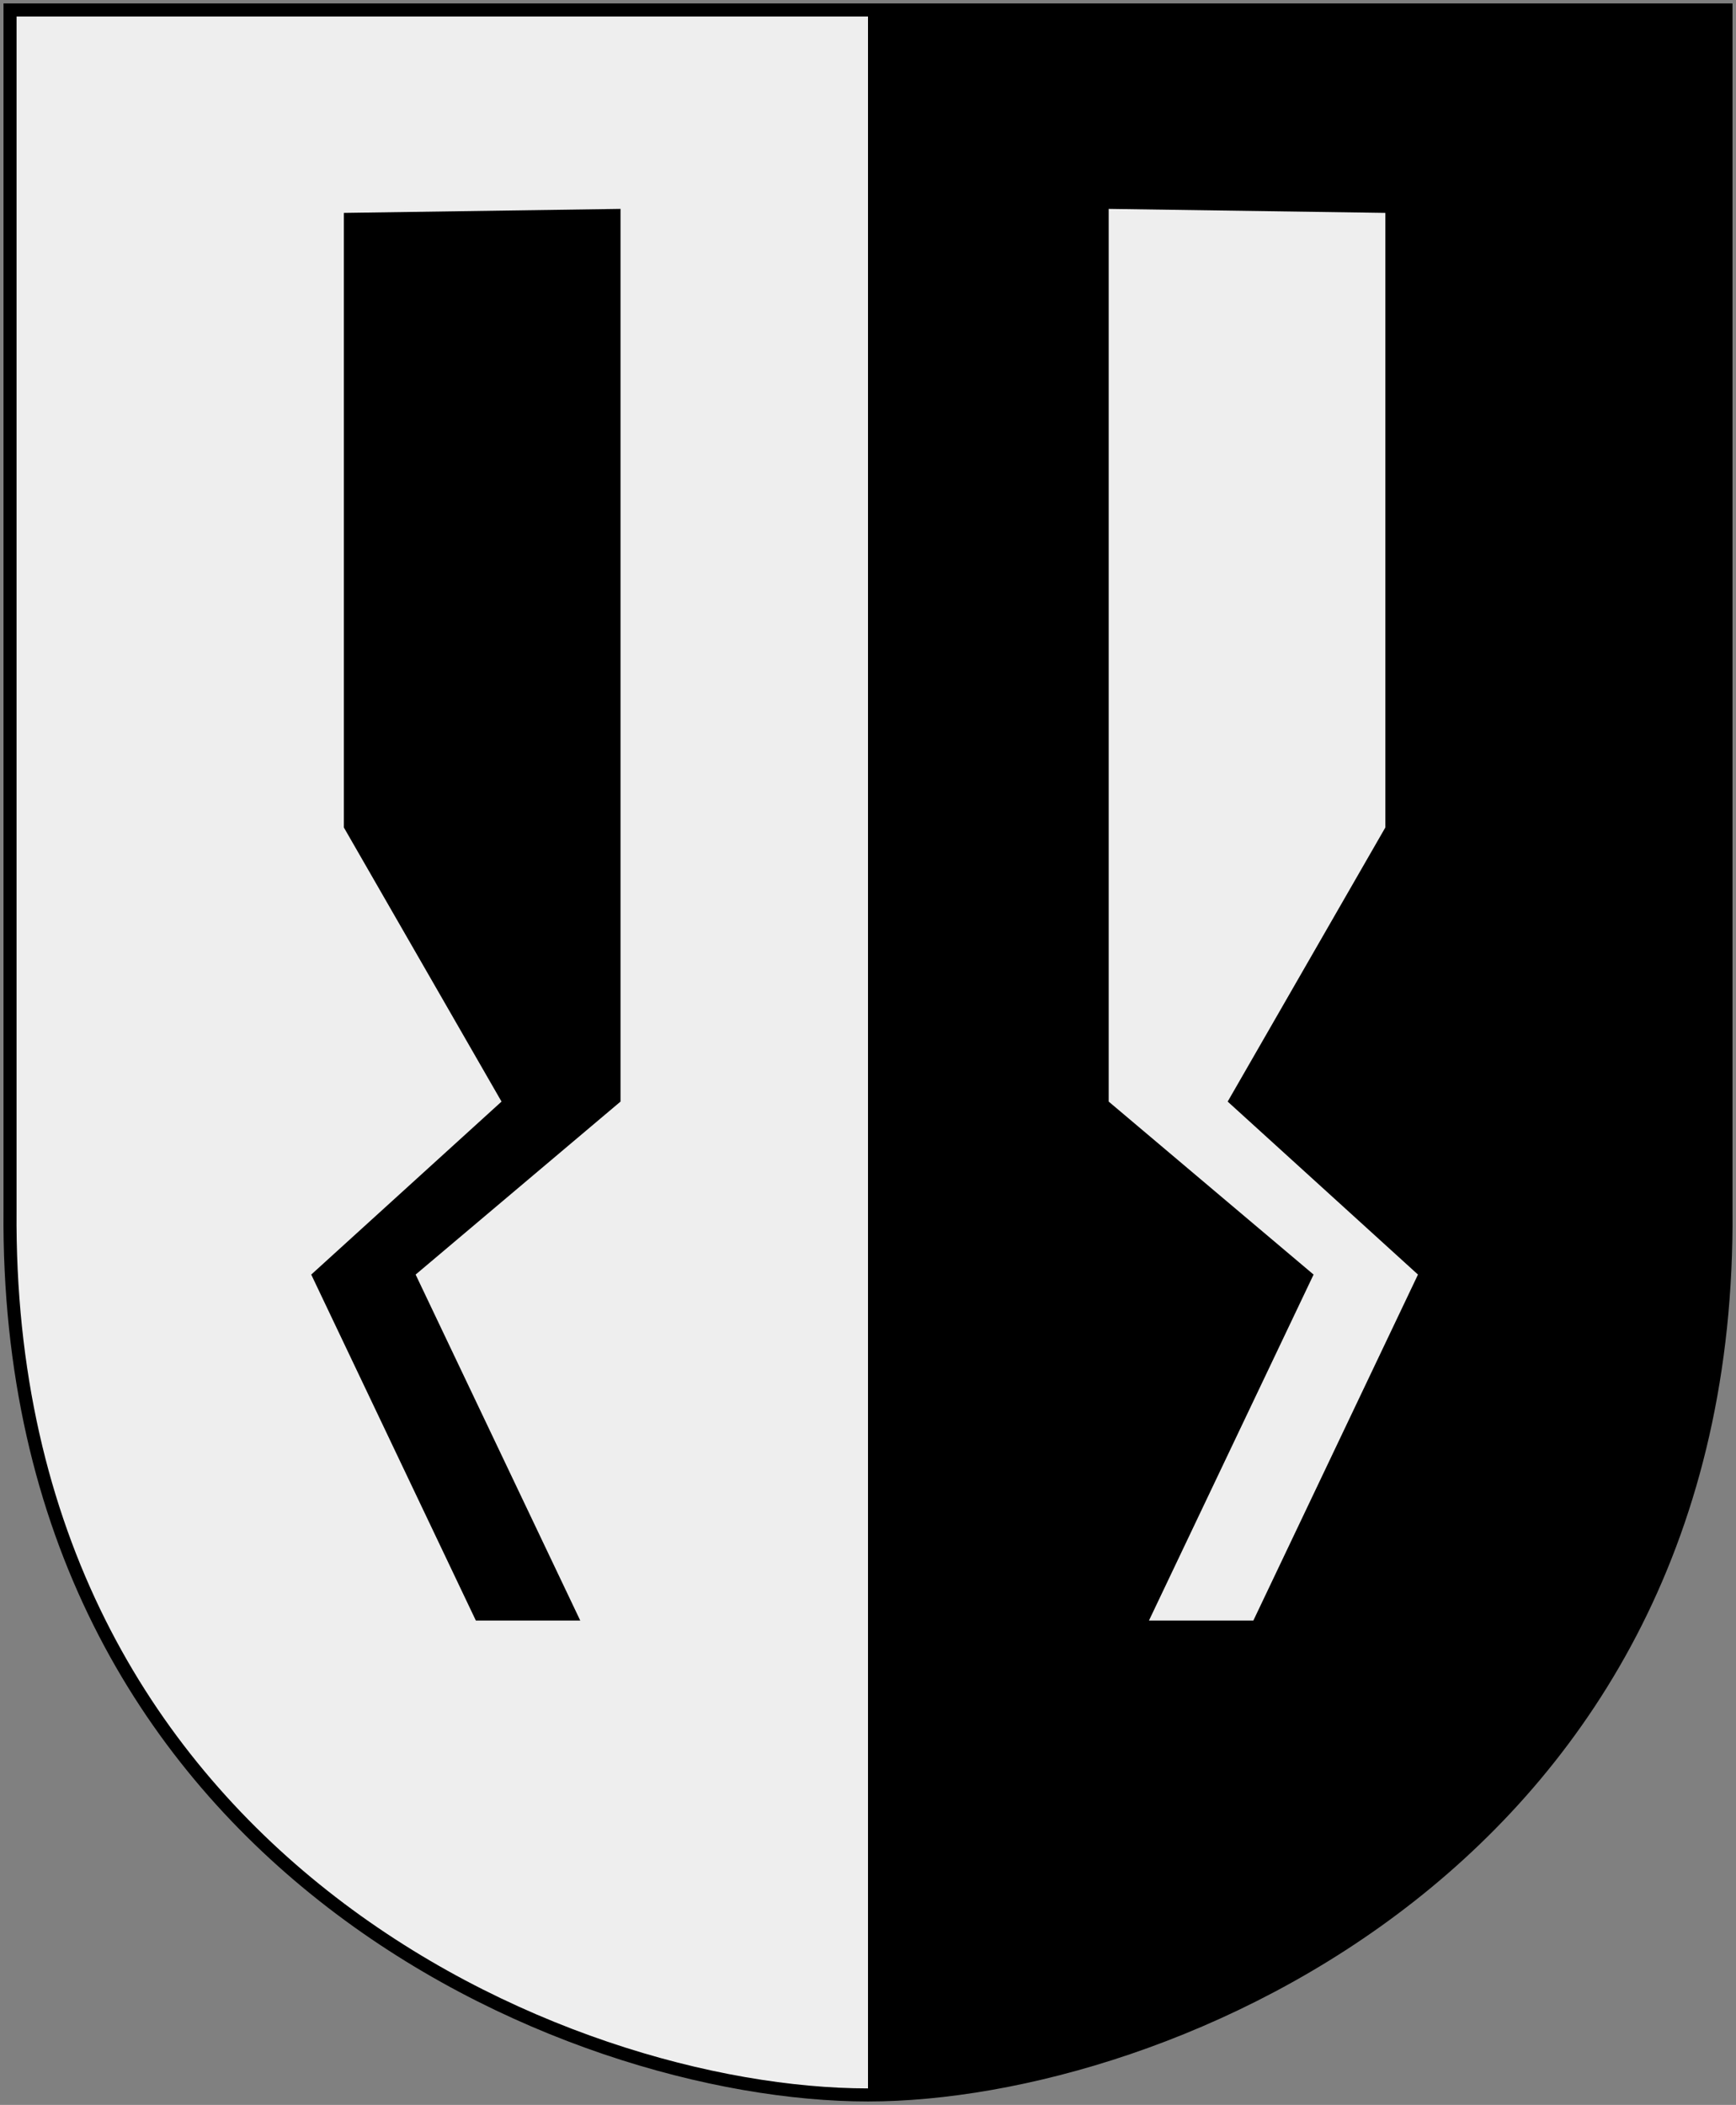
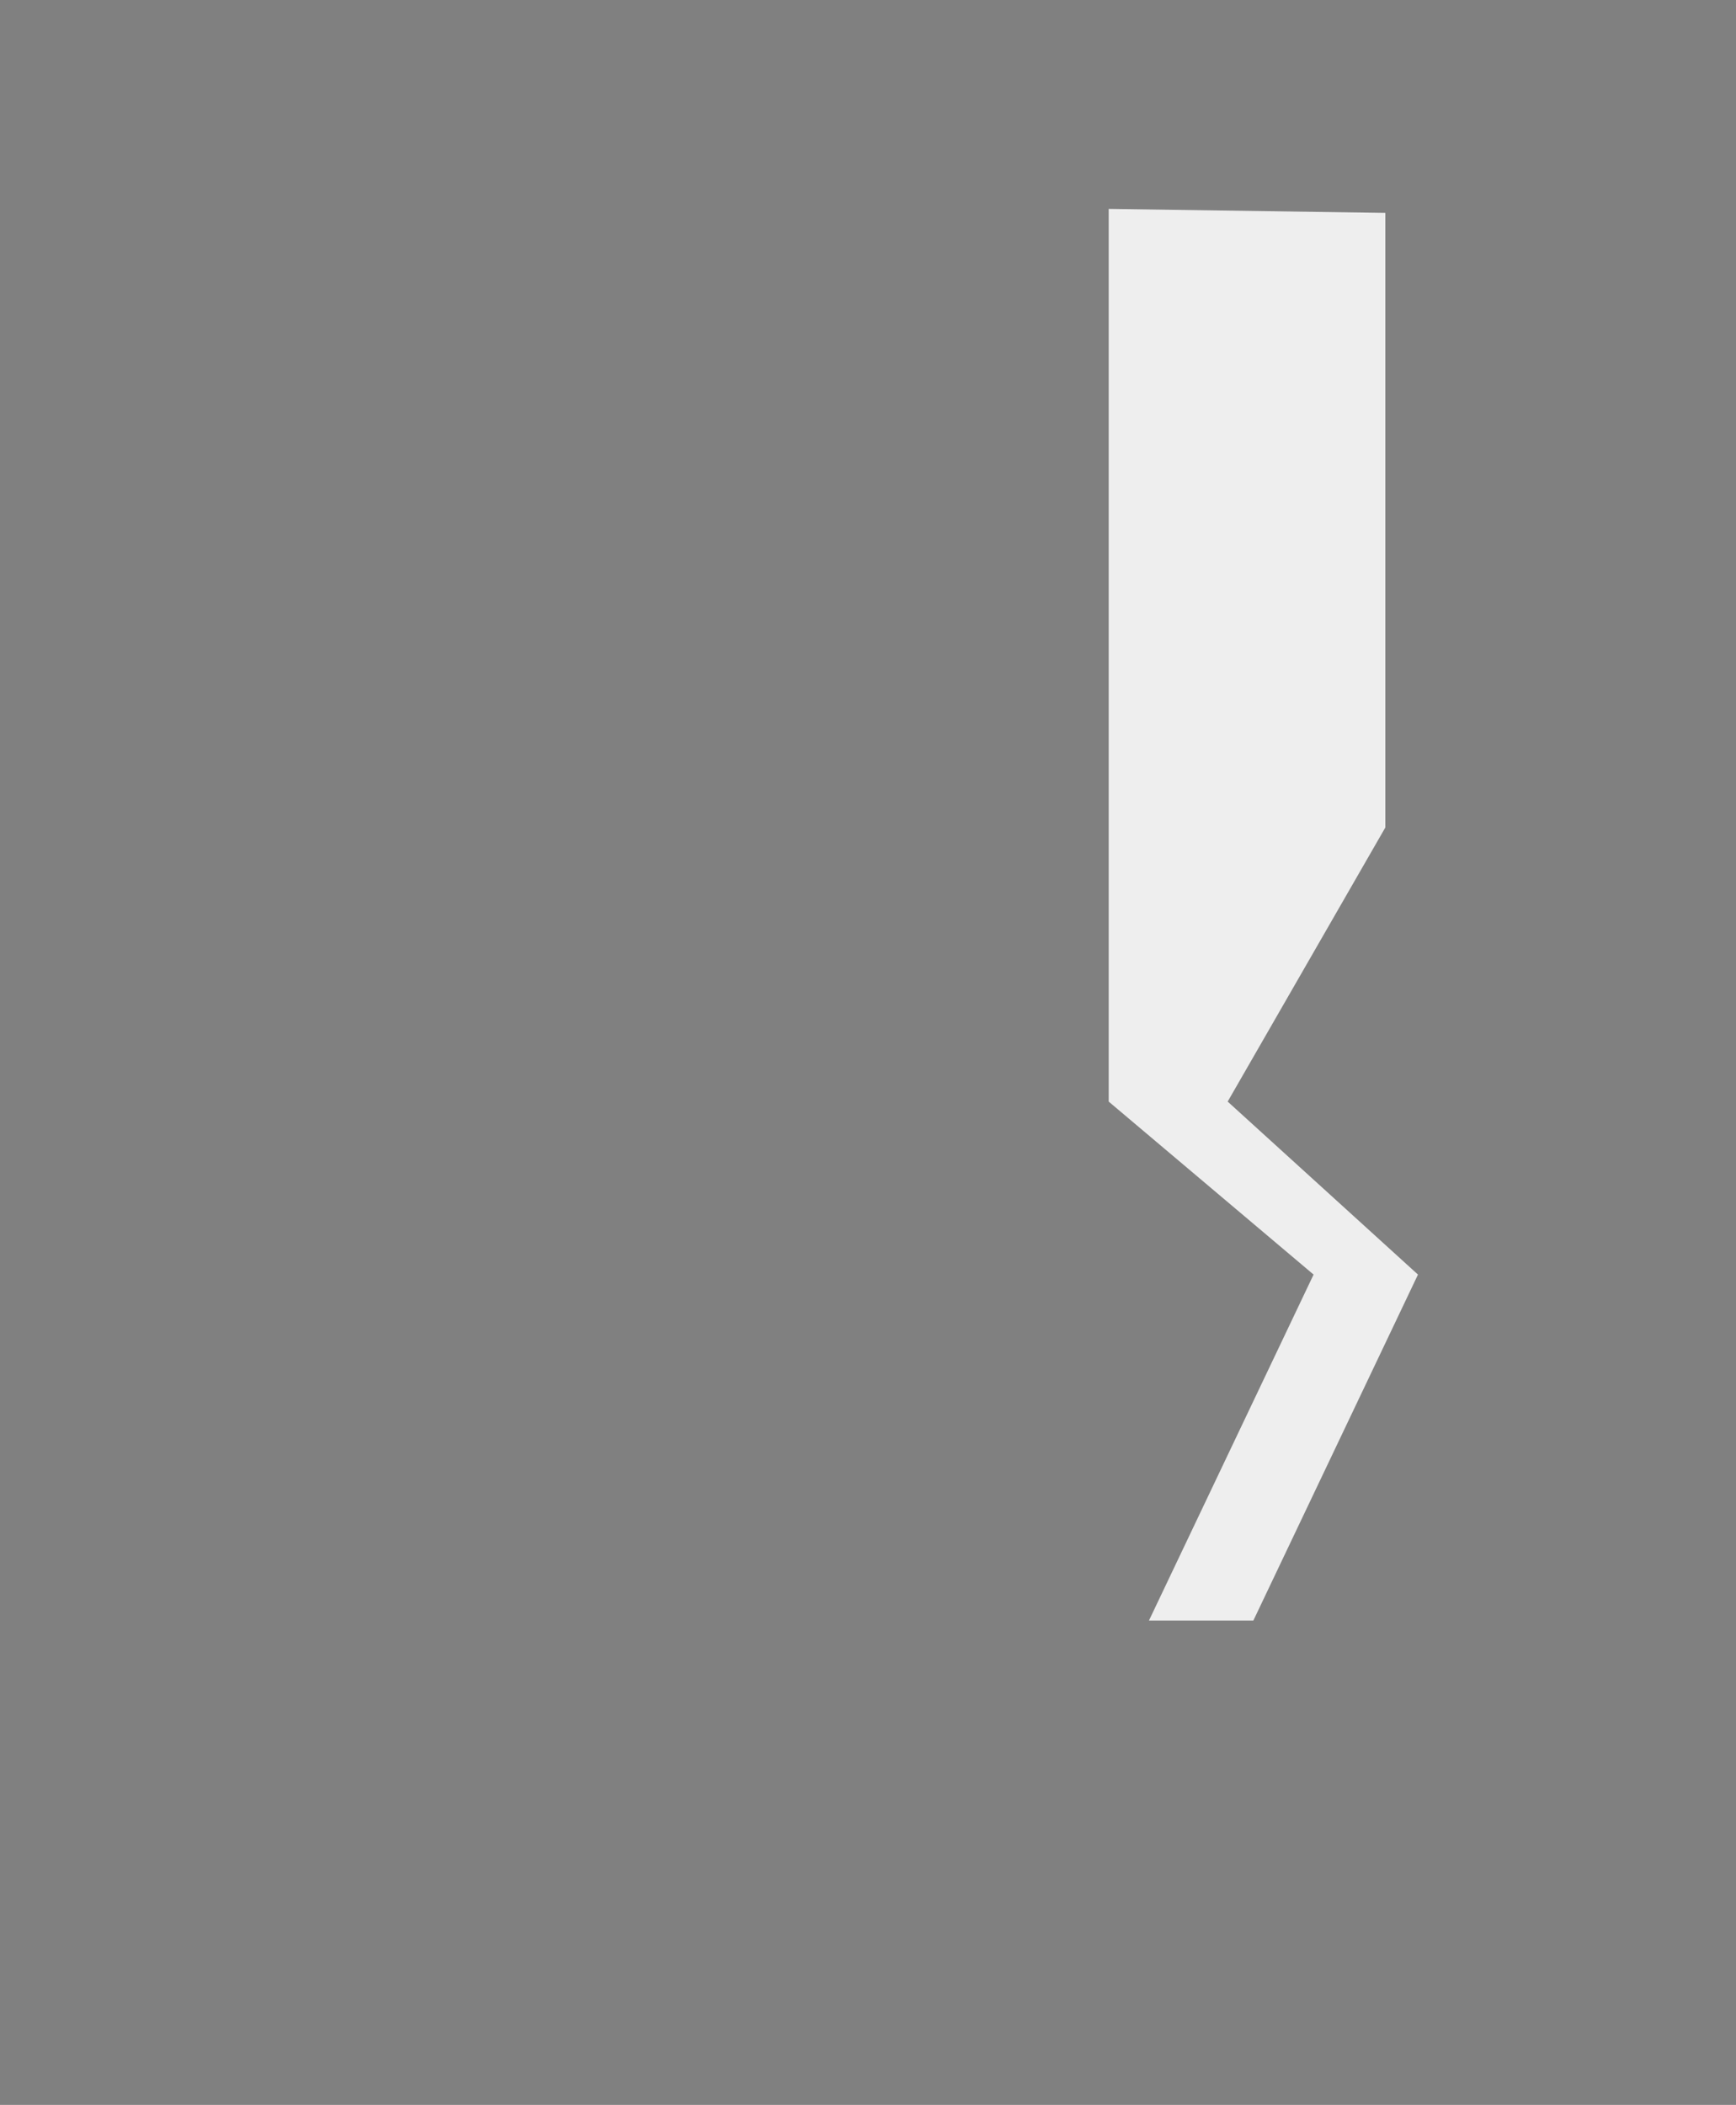
<svg xmlns="http://www.w3.org/2000/svg" version="1.0" width="251" height="304.2" id="svg4166">
  <rect width="100%" height="100%" fill="#808080" stroke="none" />
  <defs id="defs4168" />
-   <path d="m 249.551,1.44 -248.101,0 0,173.497 C 0.682,268.657 81.739,302.756 125.5,302.756 c 42.994,0 124.818,-34.099 124.051,-127.82 l 0,-173.497 z" id="Shield" style="fill:#eeeeee;stroke:none" />
-   <path d="m 249.551,1.44 -248.101,0 0,173.497 c -0.767,93.721 80.289,127.82 124.051,127.82 42.994,0 124.818,-34.099 124.051,-127.82 l 0,-173.497 z" id="Frame" style="fill:none;stroke:#000000;stroke-width:1.888" />
-   <path d="m 249.551,1.44 -124.051,0 1e-5,301.316 c 42.994,0 124.818,-34.099 124.051,-127.82 z" id="path3018" style="fill:#000000;fill-opacity:1;stroke:none" />
-   <path d="m 49.718,30.768 40,-0.58 0,129.012 -29.624,25 23.802,50 -15.094,0 -23.802,-50 27.513,-25 -22.794,-39.61 z" id="path3850" style="fill:#000000;fill-opacity:1;stroke:none" />
  <path d="m 200.3,30.768 -40,-0.58 0,129.012 29.624,25 -23.802,50 15.094,0 23.802,-50 -27.513,-25 22.794,-39.61 z" id="path3852" style="fill:#eeeeee;fill-opacity:1;stroke:none" />
</svg>